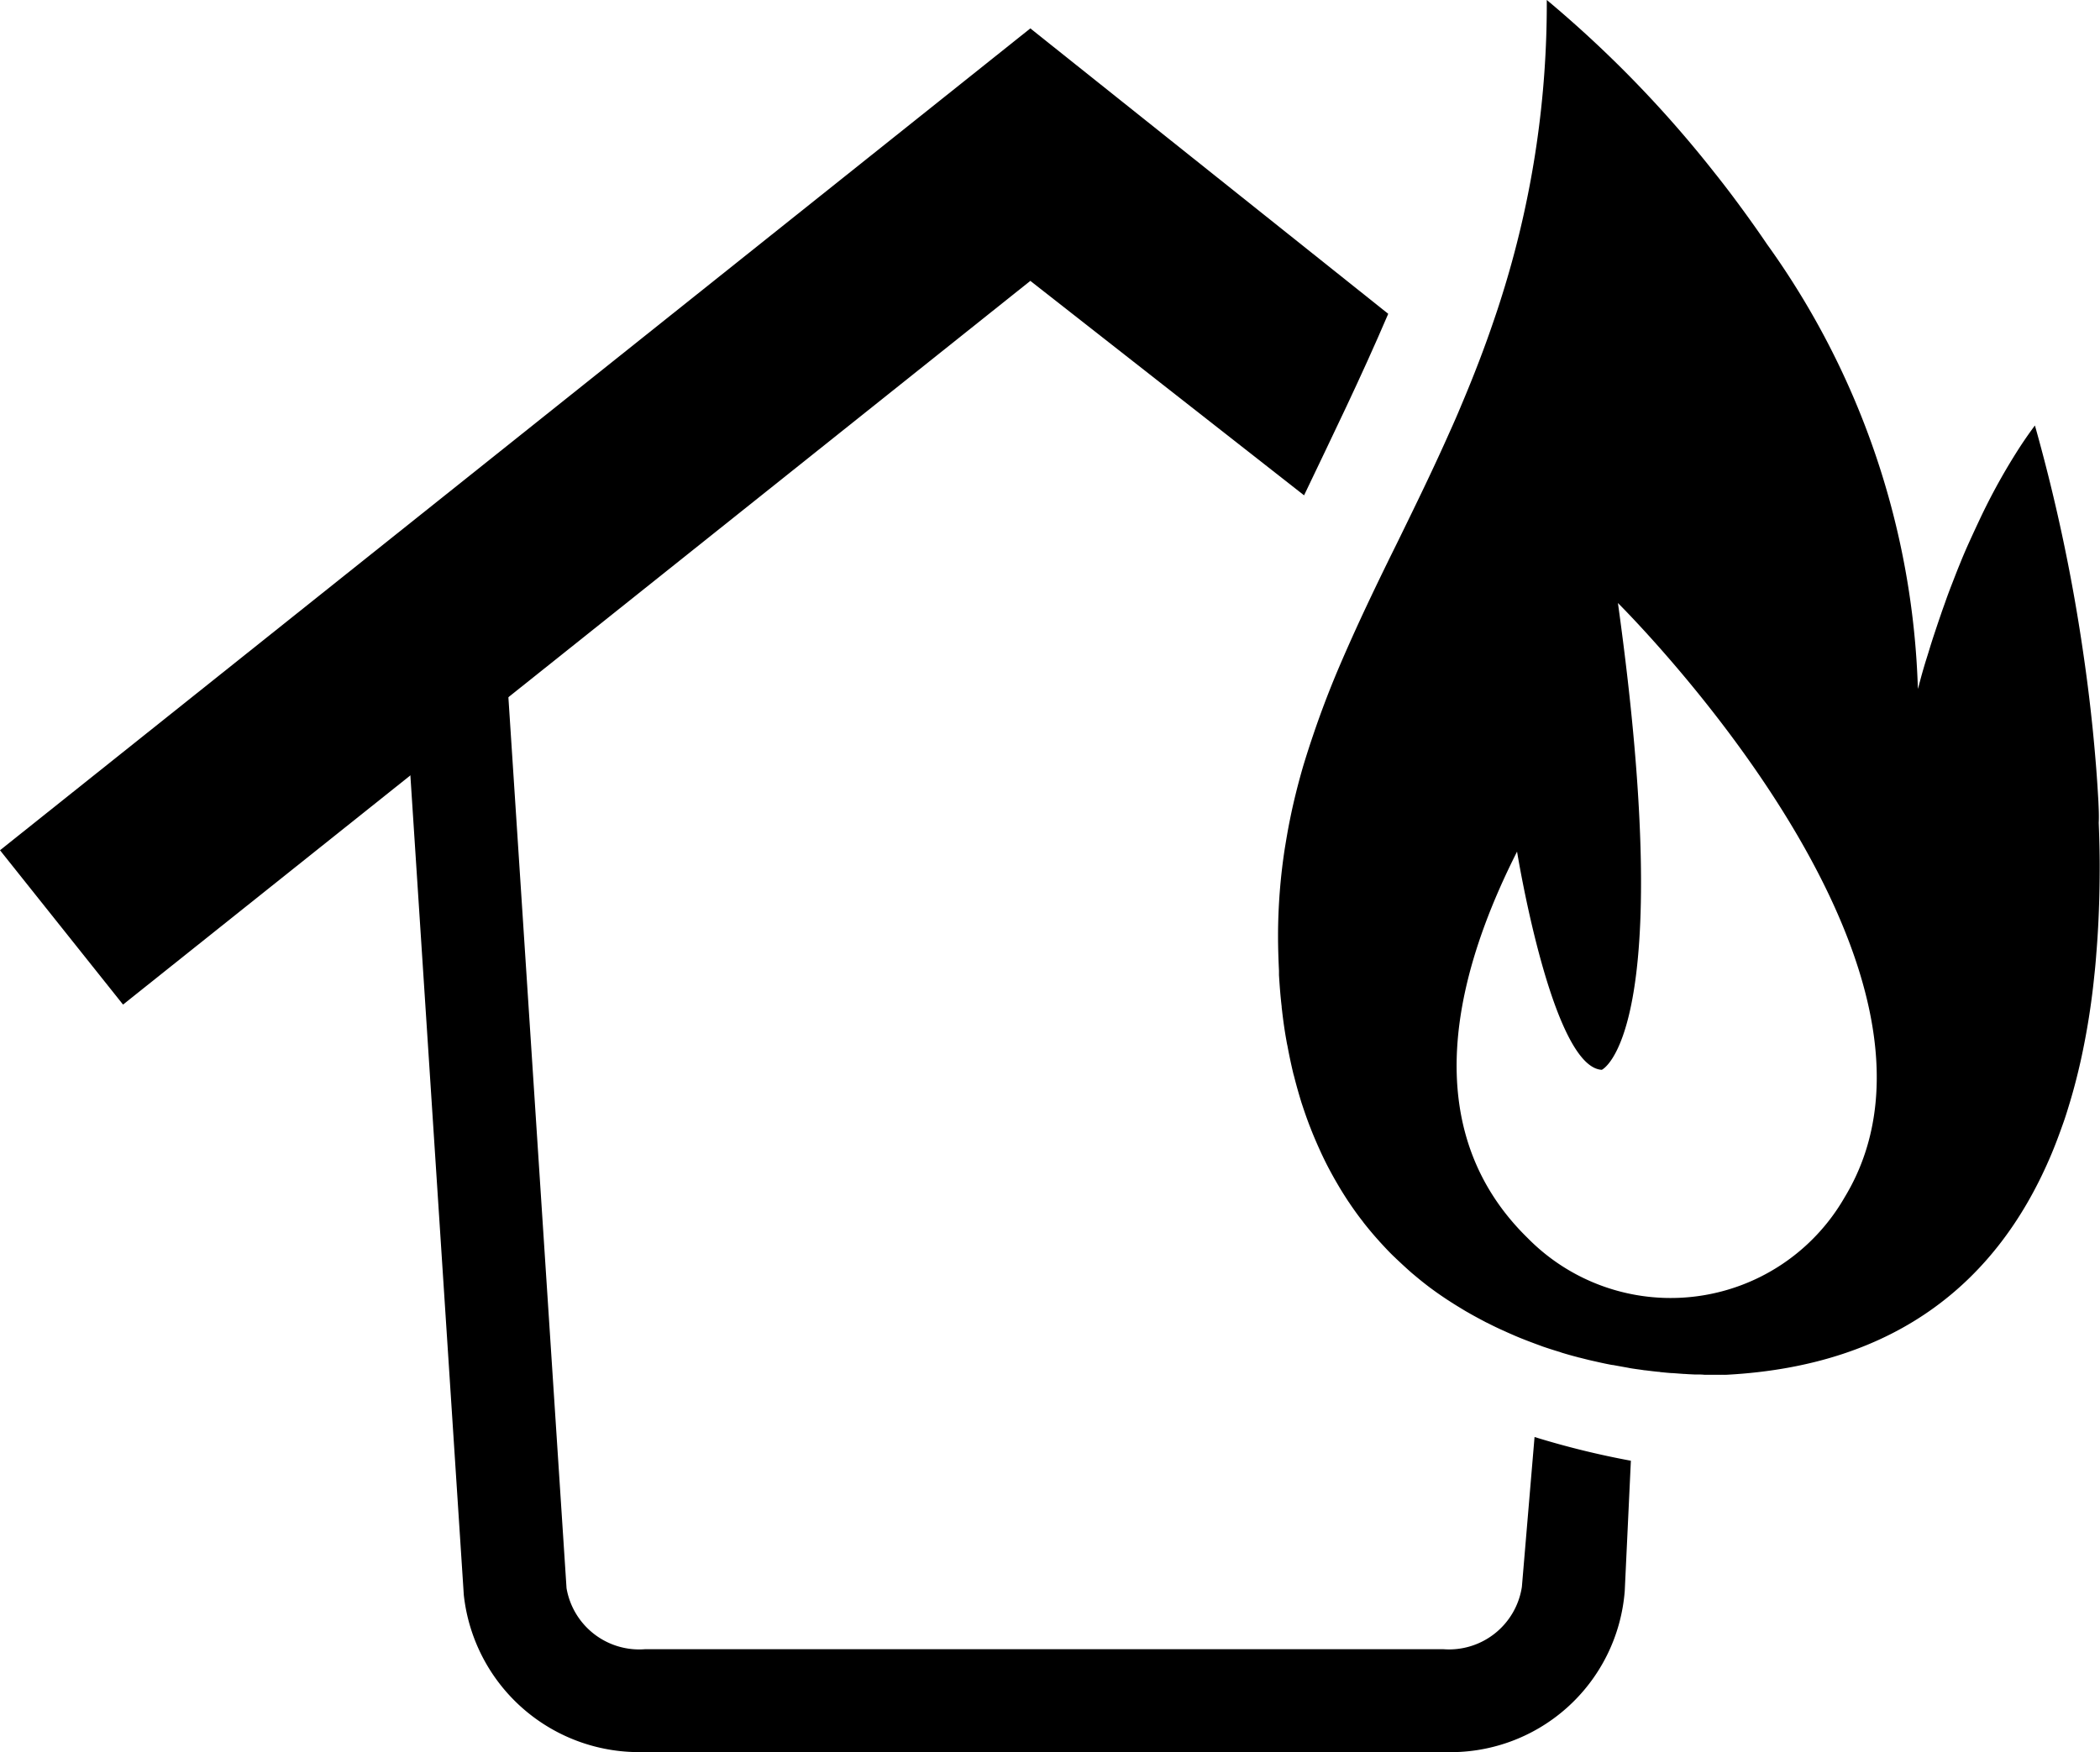
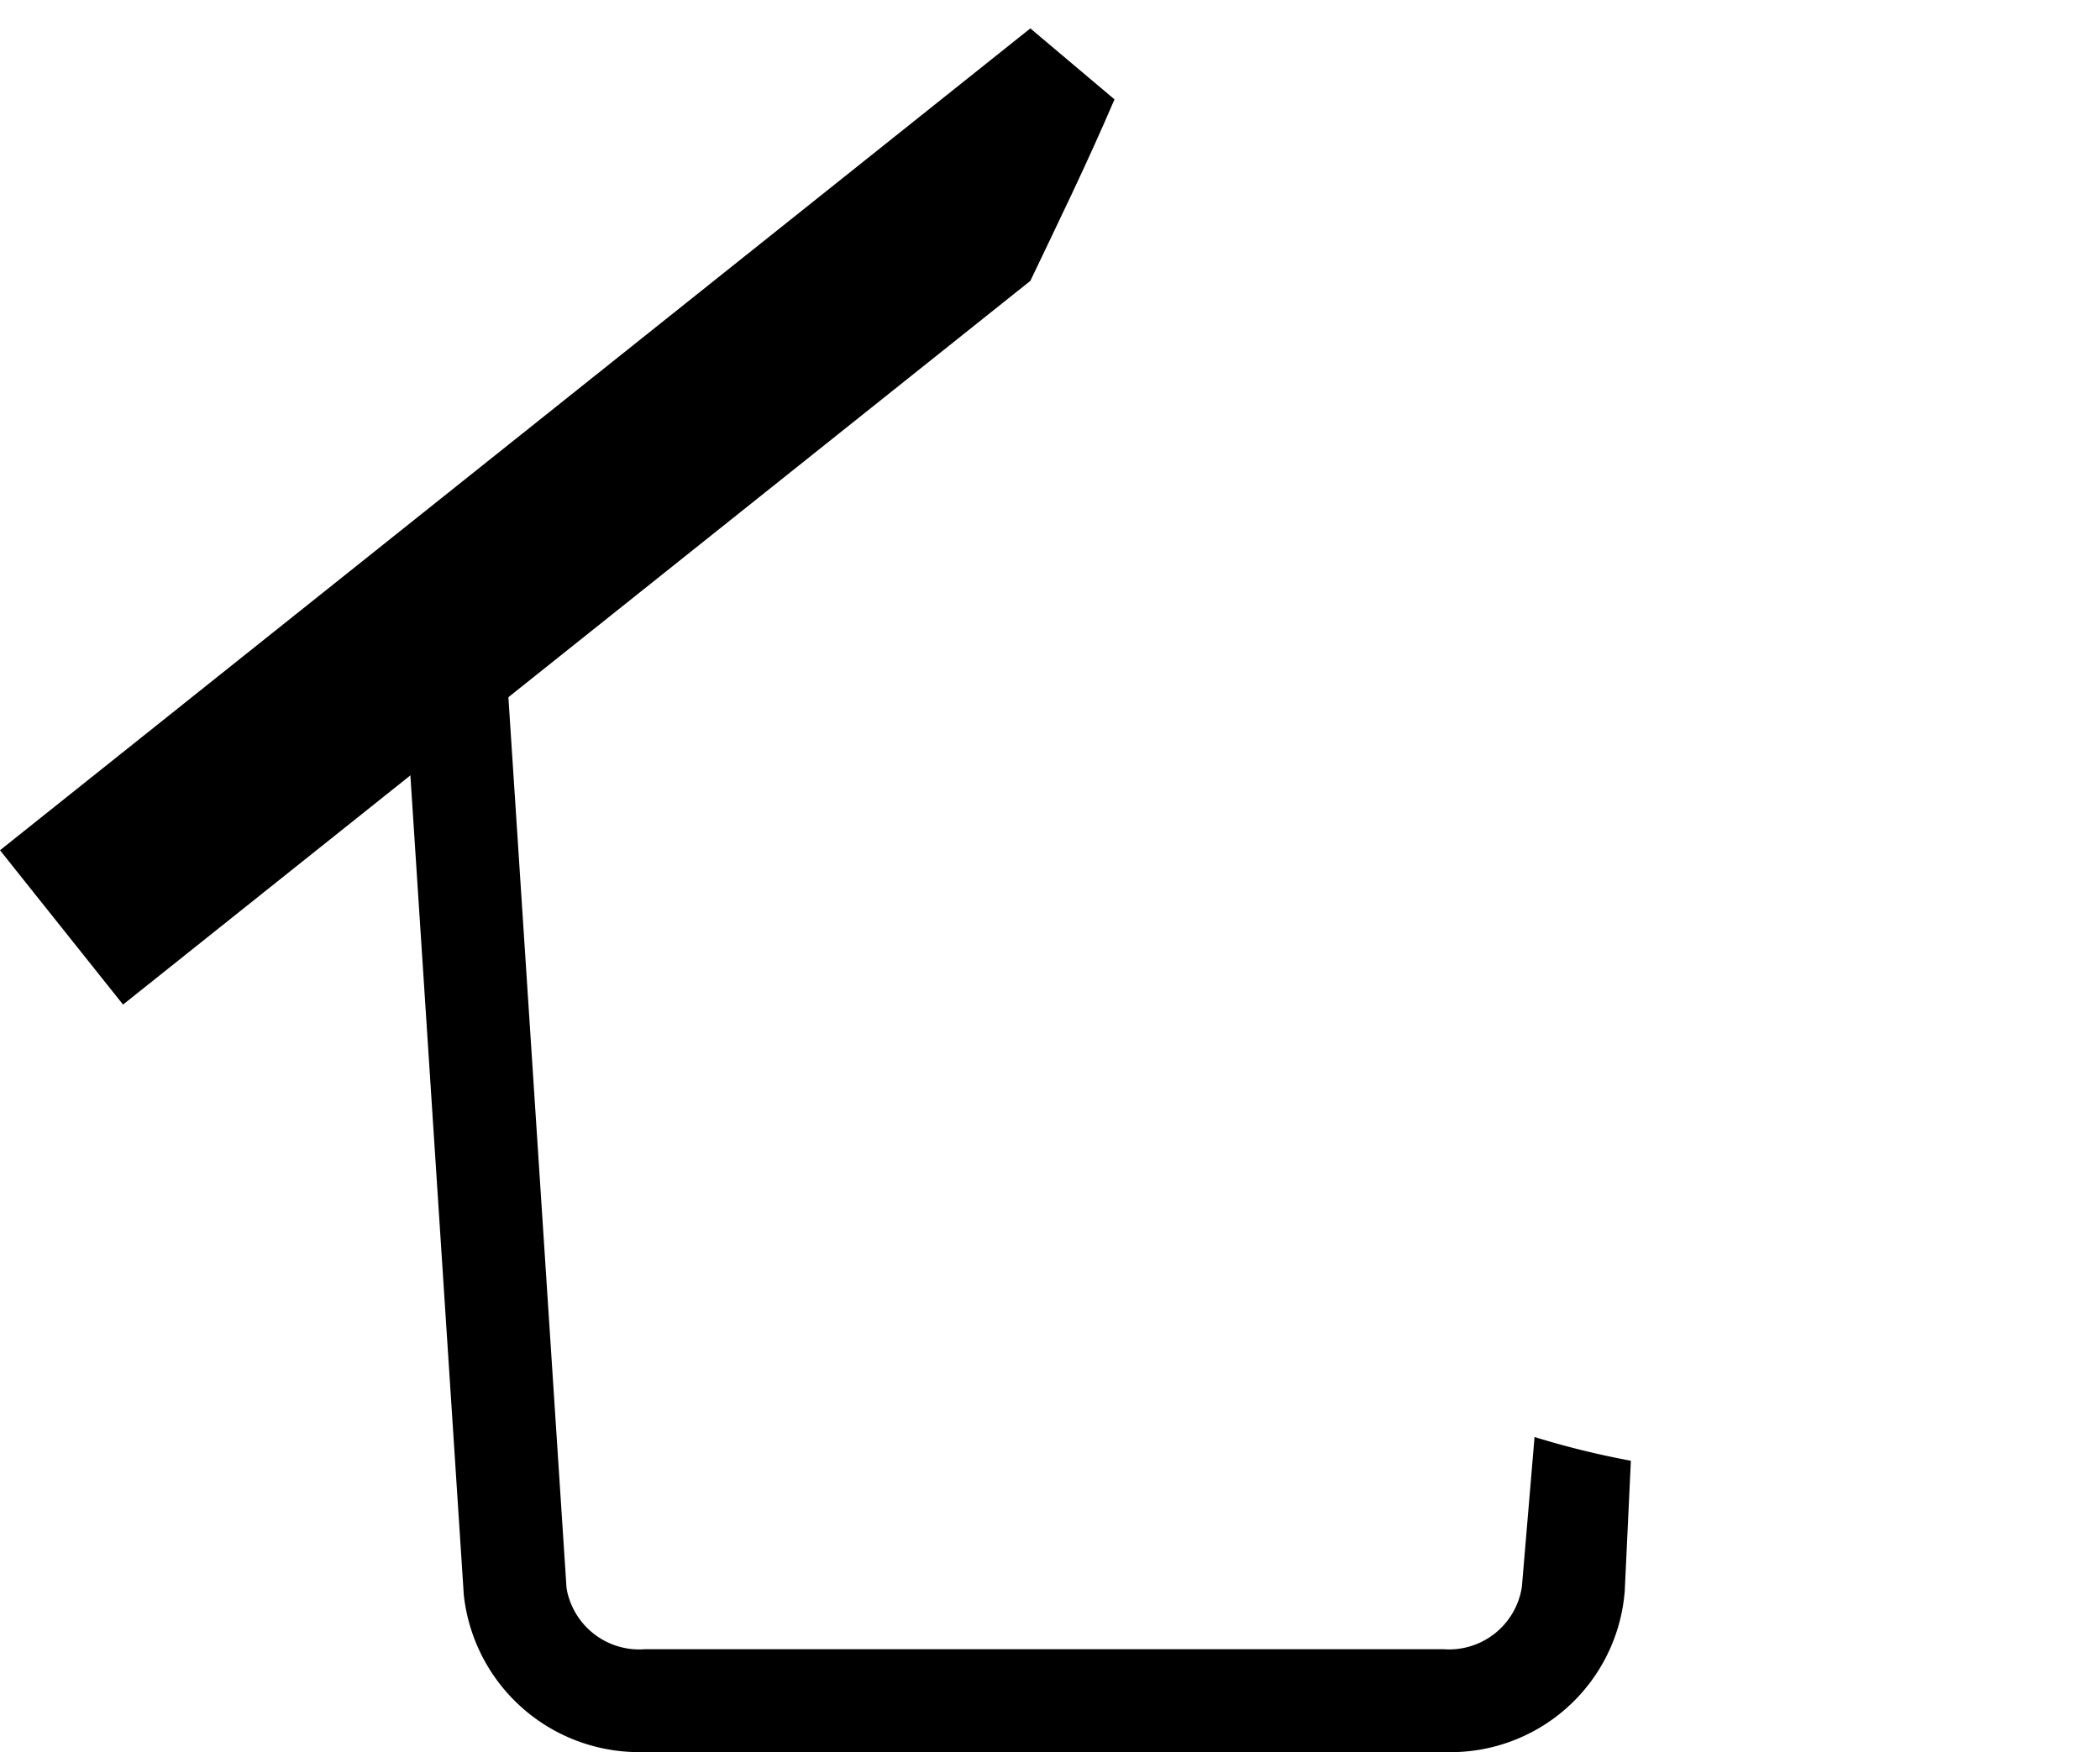
<svg xmlns="http://www.w3.org/2000/svg" id="火災" width="61.958" height="51.698" viewBox="0 0 61.958 51.698">
  <g id="グループ_1729" data-name="グループ 1729" transform="translate(37.711)">
-     <path id="パス_1692" data-name="パス 1692" d="M122.29,37.433c-.024-.421-.051-.842-.087-1.255-.051-.618-.114-1.228-.185-1.818q-.071-.59-.153-1.157a52.388,52.388,0,0,0-1.448-6.868c-.142.189-.276.382-.409.582a18.229,18.229,0,0,0-1.236,2.224q-.153.325-.3.649t-.272.638c-.087.209-.165.417-.244.618-.067.173-.13.342-.189.512-.043.122-.087.24-.126.358-.063.181-.122.358-.177.523s-.106.323-.15.468-.087.283-.126.405c-.075.248-.13.445-.165.582-.02.067-.031.122-.043.157a.394.394,0,0,1-.016.055,23.691,23.691,0,0,0-4.455-13.125c-.338-.5-.681-.972-1.019-1.425-.169-.224-.342-.449-.512-.661a34.152,34.152,0,0,0-4.963-5.116,28.65,28.65,0,0,1-1.24,8.458c-.094.307-.189.61-.291.905-.3.893-.63,1.743-.98,2.57q-.171.413-.354.815c-.476,1.074-.98,2.106-1.472,3.113-.122.252-.248.5-.37.752-.327.669-.645,1.334-.948,2-.181.4-.358.8-.527,1.2q-.384.915-.7,1.846c-.11.323-.213.641-.311.968-.15.52-.283,1.047-.39,1.586-.055.268-.1.543-.146.819a17.071,17.071,0,0,0-.2,2.578h0c0,.358.012.7.028,1.039,0,.043,0,.083,0,.126.02.319.043.626.079.925,0,.051.012.106.016.157.035.3.075.579.126.858.008.047.016.094.028.142.051.279.11.555.173.819.008.031.016.059.024.087.067.268.142.527.22.783l.012.035c.083.252.169.5.264.736.012.035.028.071.039.1.091.224.189.445.287.657.02.039.035.075.055.114.1.209.209.409.319.606.02.031.035.063.055.094.114.2.236.394.358.579a.33.33,0,0,1,.032.047c.126.185.252.362.386.531l.031.043c.134.169.272.335.413.492.024.024.043.051.067.075.138.15.275.3.421.437.028.024.051.051.079.075.146.138.291.272.437.4l.071.059c.154.13.311.256.468.374a.167.167,0,0,0,.028.02c.157.118.319.228.48.335l.055.035c.161.106.319.2.484.3l.083.047c.157.091.319.177.476.26a.887.887,0,0,0,.087.043c.161.083.323.161.484.232.024.012.047.02.067.031.169.075.338.15.508.216a0,0,0,0,1,0,0c.169.067.338.13.5.189l.063.024c.161.055.319.106.476.153a.679.679,0,0,1,.083.028q.23.071.46.13a.577.577,0,0,0,.079.02c.153.039.307.079.457.11l.051.012q.23.053.449.094c.008,0,.012,0,.02,0,.15.028.3.055.437.079l.059.012c.134.024.268.039.4.059a.433.433,0,0,0,.071.008c.126.016.248.031.37.043.02,0,.039,0,.059.008.122.012.24.024.35.031a.067.067,0,0,1,.028,0l.323.024h.024c.1.008.2.012.287.016h.043c.087,0,.169,0,.244.008h.429a1.034,1.034,0,0,0,.118,0h.016a.361.361,0,0,0,.071,0h.031c5.116-.275,7.993-2.857,9.512-6.352.161-.366.3-.744.437-1.133.067-.193.126-.39.185-.586.118-.394.22-.795.311-1.2a21.75,21.75,0,0,0,.4-2.507c.024-.213.043-.425.059-.642.071-.858.1-1.72.1-2.582,0-.429-.012-.858-.028-1.283C122.31,37.858,122.3,37.646,122.29,37.433ZM114.8,49.114a5.917,5.917,0,0,1-9.347,1.2c-1.94-1.893-3.4-5.3-.315-11.405,0,0,1.027,6.36,2.5,6.439,0,0,2.251-1.011.476-13.775C108.114,31.581,118.961,42.266,114.8,49.114Z" transform="translate(-98.09 -13.78)" />
-   </g>
+     </g>
  <g id="グループ_1730" data-name="グループ 1730" transform="translate(0 0.838)">
-     <path id="パス_1693" data-name="パス 1693" d="M32.669,15.91,2.27,40.161,5.9,44.715,32.669,23.36l8.076,6.328c.83-1.74,1.665-3.444,2.483-5.356Z" transform="translate(-2.27 -15.91)" />
+     <path id="パス_1693" data-name="パス 1693" d="M32.669,15.91,2.27,40.161,5.9,44.715,32.669,23.36c.83-1.74,1.665-3.444,2.483-5.356Z" transform="translate(-2.27 -15.91)" />
  </g>
  <path id="パス_1694" data-name="パス 1694" d="M39.409,92.234H62.952a5.156,5.156,0,0,0,5.356-4.75l.181-3.845a24.986,24.986,0,0,1-2.842-.7l-.374,4.424A2.174,2.174,0,0,1,62.952,89.2H39.409a2.176,2.176,0,0,1-2.322-1.8L35.162,57.9H32.12l1.936,29.7A5.2,5.2,0,0,0,39.409,92.234Z" transform="translate(-20.372 -40.536)" />
</svg>